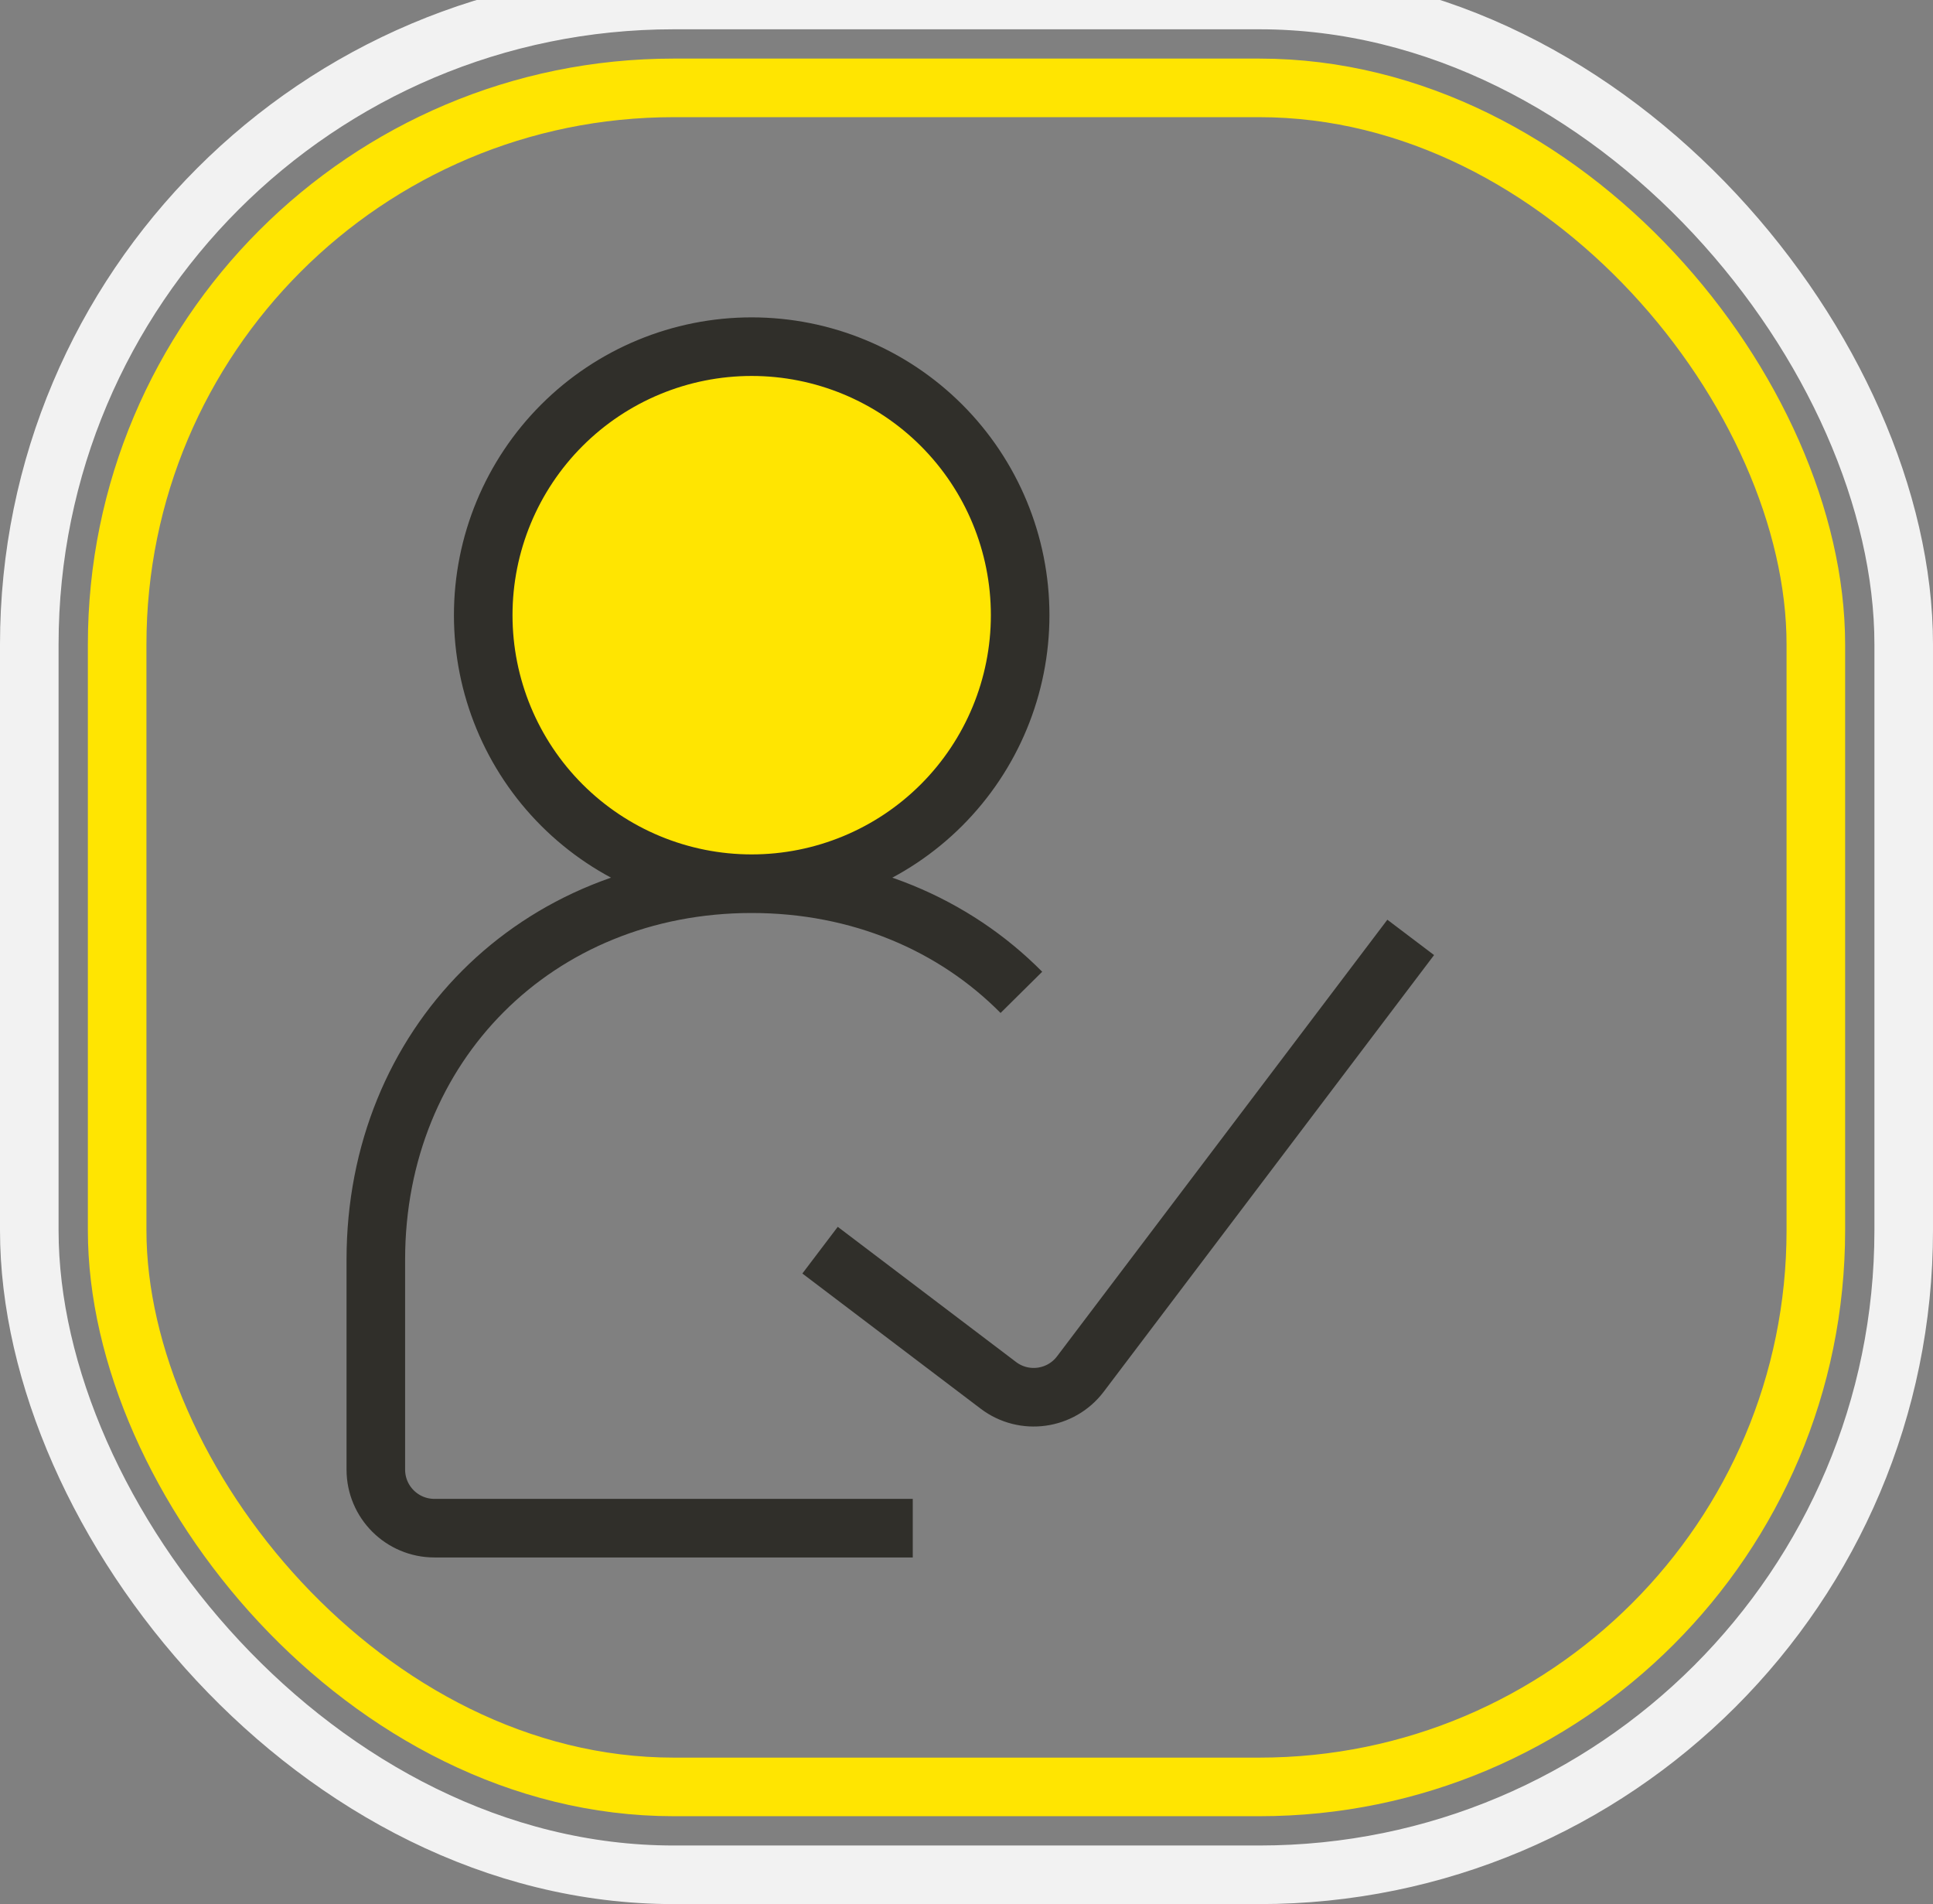
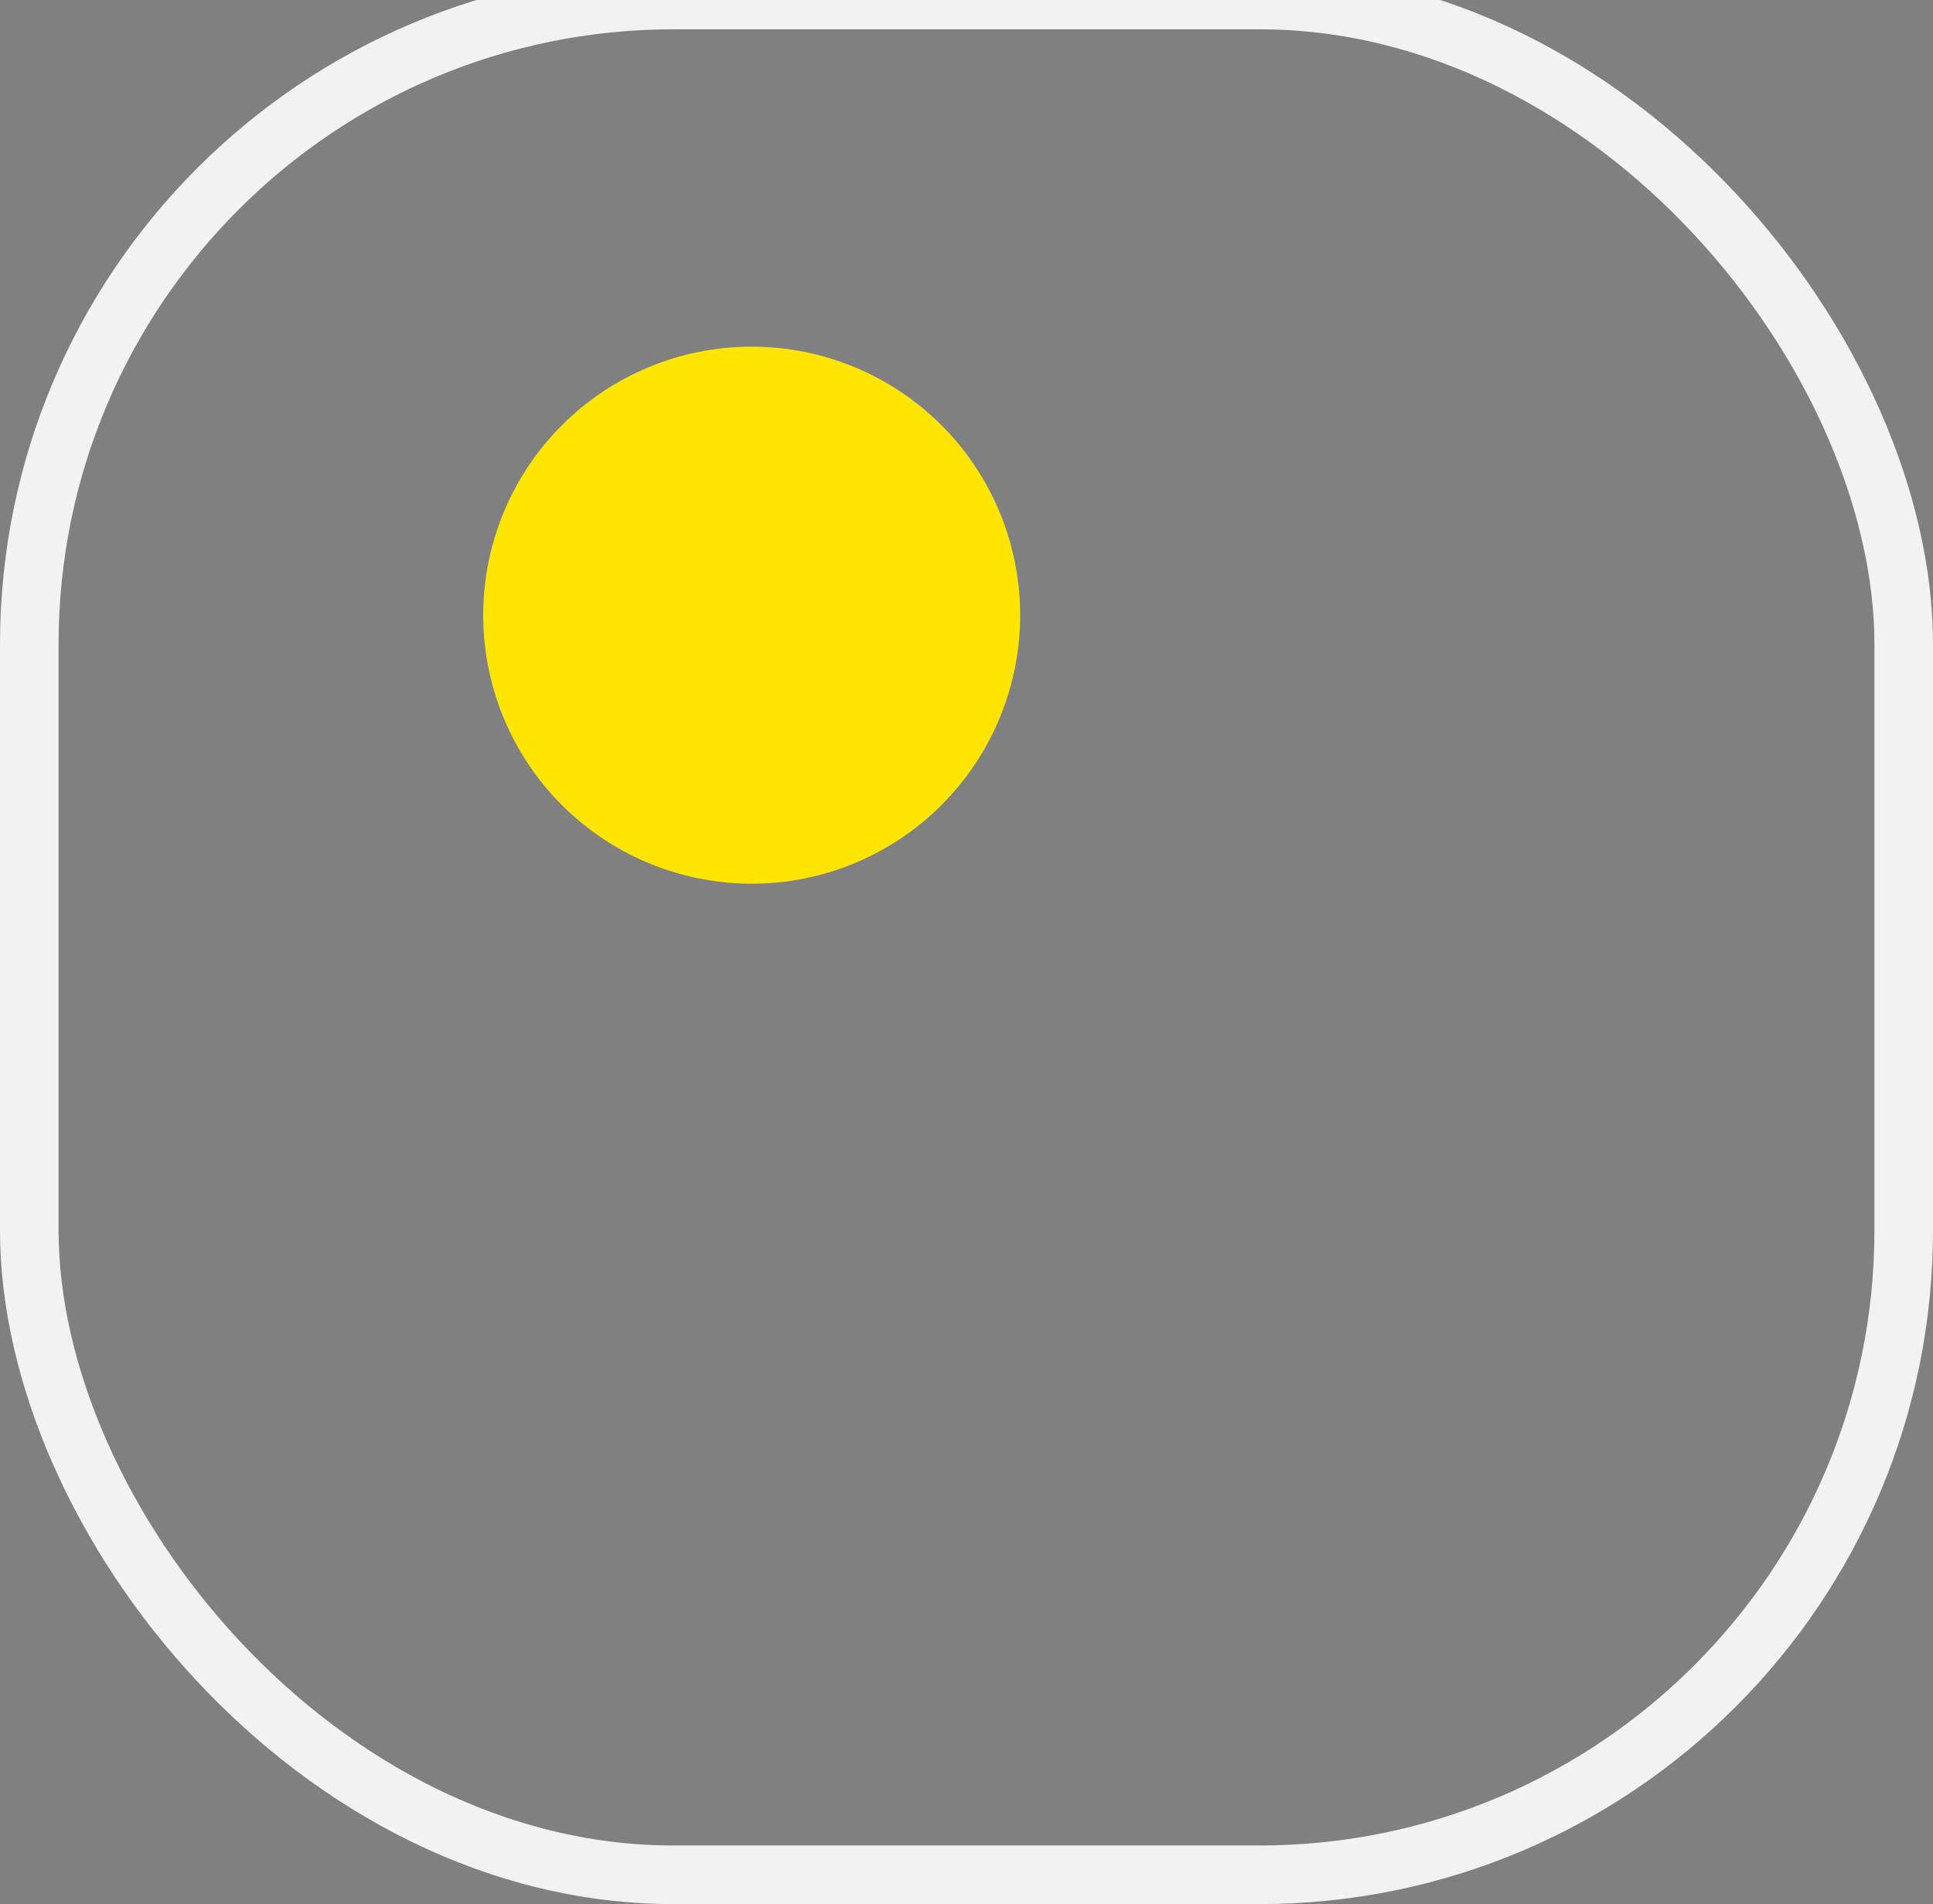
<svg xmlns="http://www.w3.org/2000/svg" width="66" height="65" viewBox="0 0 66 65" fill="none">
  <rect x="0" y="0" width="66" height="65" fill="#808080" stroke="none" />
  <rect x="1" width="64" height="64" rx="22" stroke="#F2F2F2" stroke-width="2" />
-   <rect x="4" y="3" width="58" height="58" rx="19" stroke="#FFE501" stroke-width="2" />
  <path d="M25.665 30.167C28.096 30.167 30.428 29.201 32.147 27.482C33.866 25.763 34.832 23.431 34.832 21C34.832 18.569 33.866 16.237 32.147 14.518C30.428 12.799 28.096 11.834 25.665 11.834C23.234 11.834 20.903 12.799 19.184 14.518C17.465 16.237 16.499 18.569 16.499 21C16.499 23.431 17.465 25.763 19.184 27.482C20.903 29.201 23.234 30.167 25.665 30.167Z" fill="#FFE501" />
-   <path d="M25.665 30.167C28.096 30.167 30.428 29.201 32.147 27.482C33.866 25.763 34.832 23.431 34.832 21C34.832 18.569 33.866 16.237 32.147 14.518C30.428 12.799 28.096 11.834 25.665 11.834C23.234 11.834 20.903 12.799 19.184 14.518C17.465 16.237 16.499 18.569 16.499 21C16.499 23.431 17.465 25.763 19.184 27.482C20.903 29.201 23.234 30.167 25.665 30.167ZM25.665 30.167C29.356 30.167 32.581 31.56 34.874 33.876M25.665 30.167C18.332 30.167 12.832 35.667 12.832 43V50.167C12.832 51.271 13.727 52.167 14.832 52.167H31.165" stroke="#302F2A" stroke-width="2" />
-   <path d="M28 42.677L34.087 47.291C34.967 47.959 36.223 47.785 36.889 46.904L48.167 32" stroke="#302F2A" stroke-width="2" />
</svg>